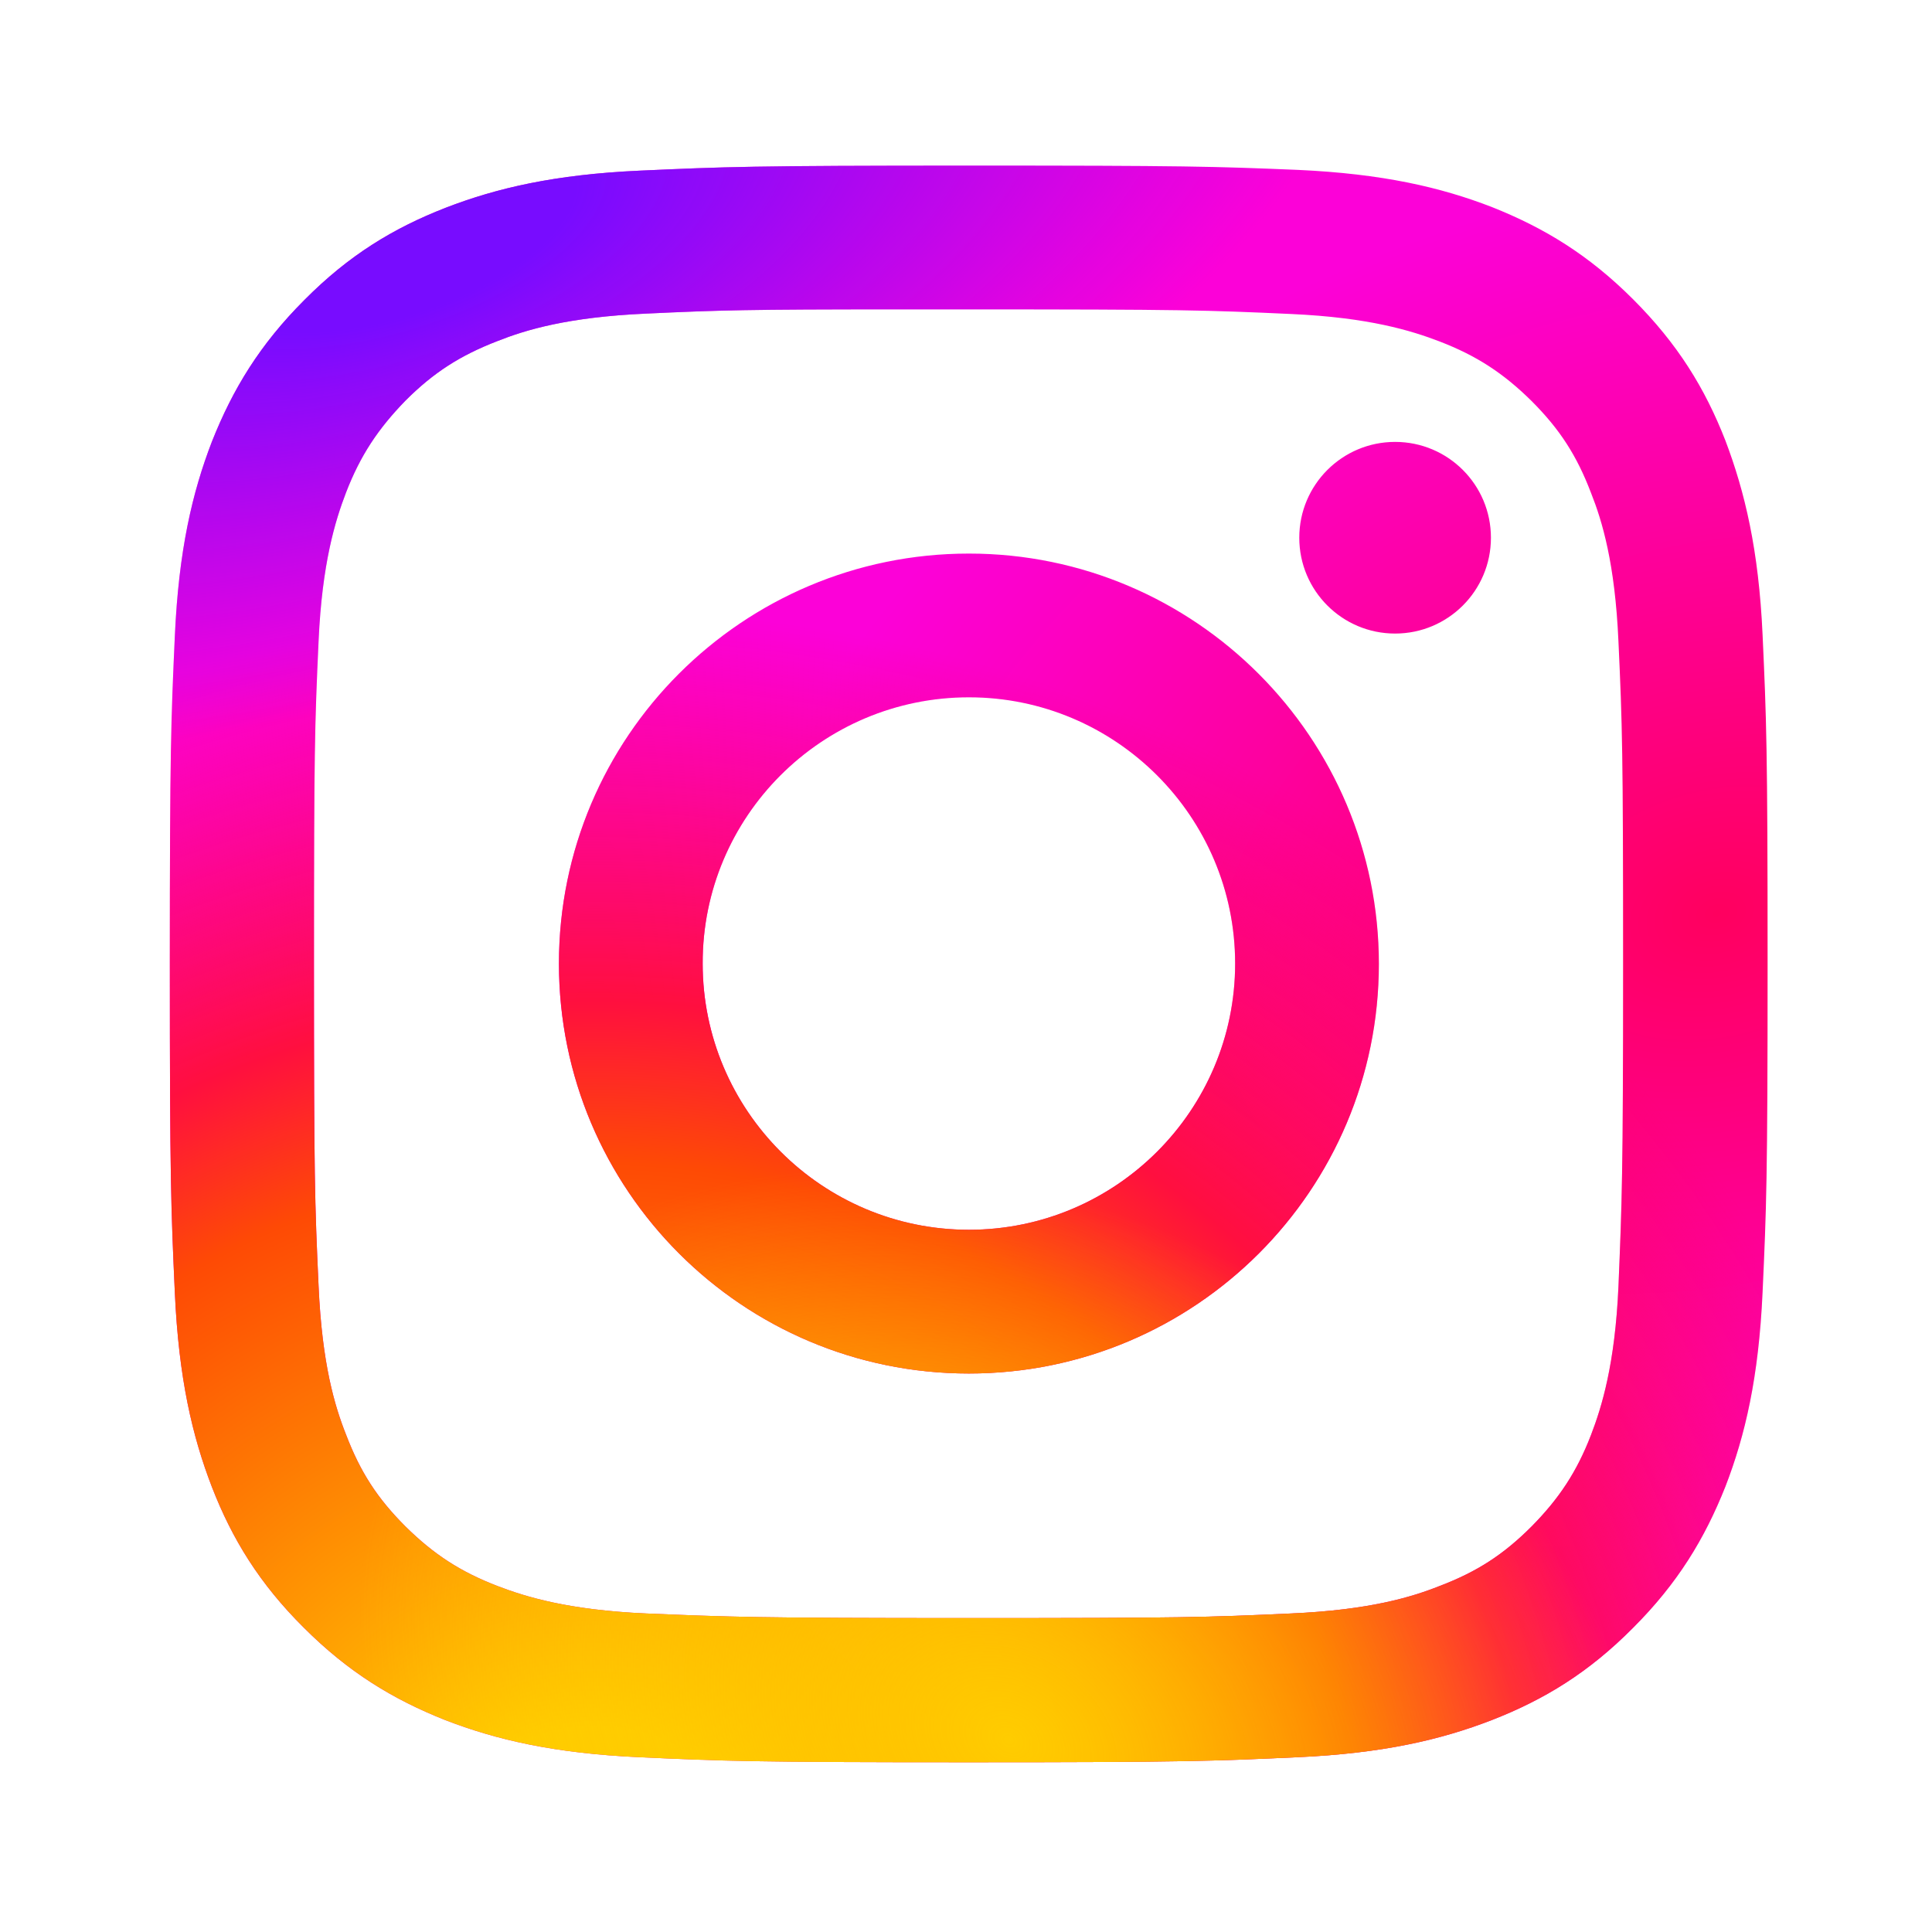
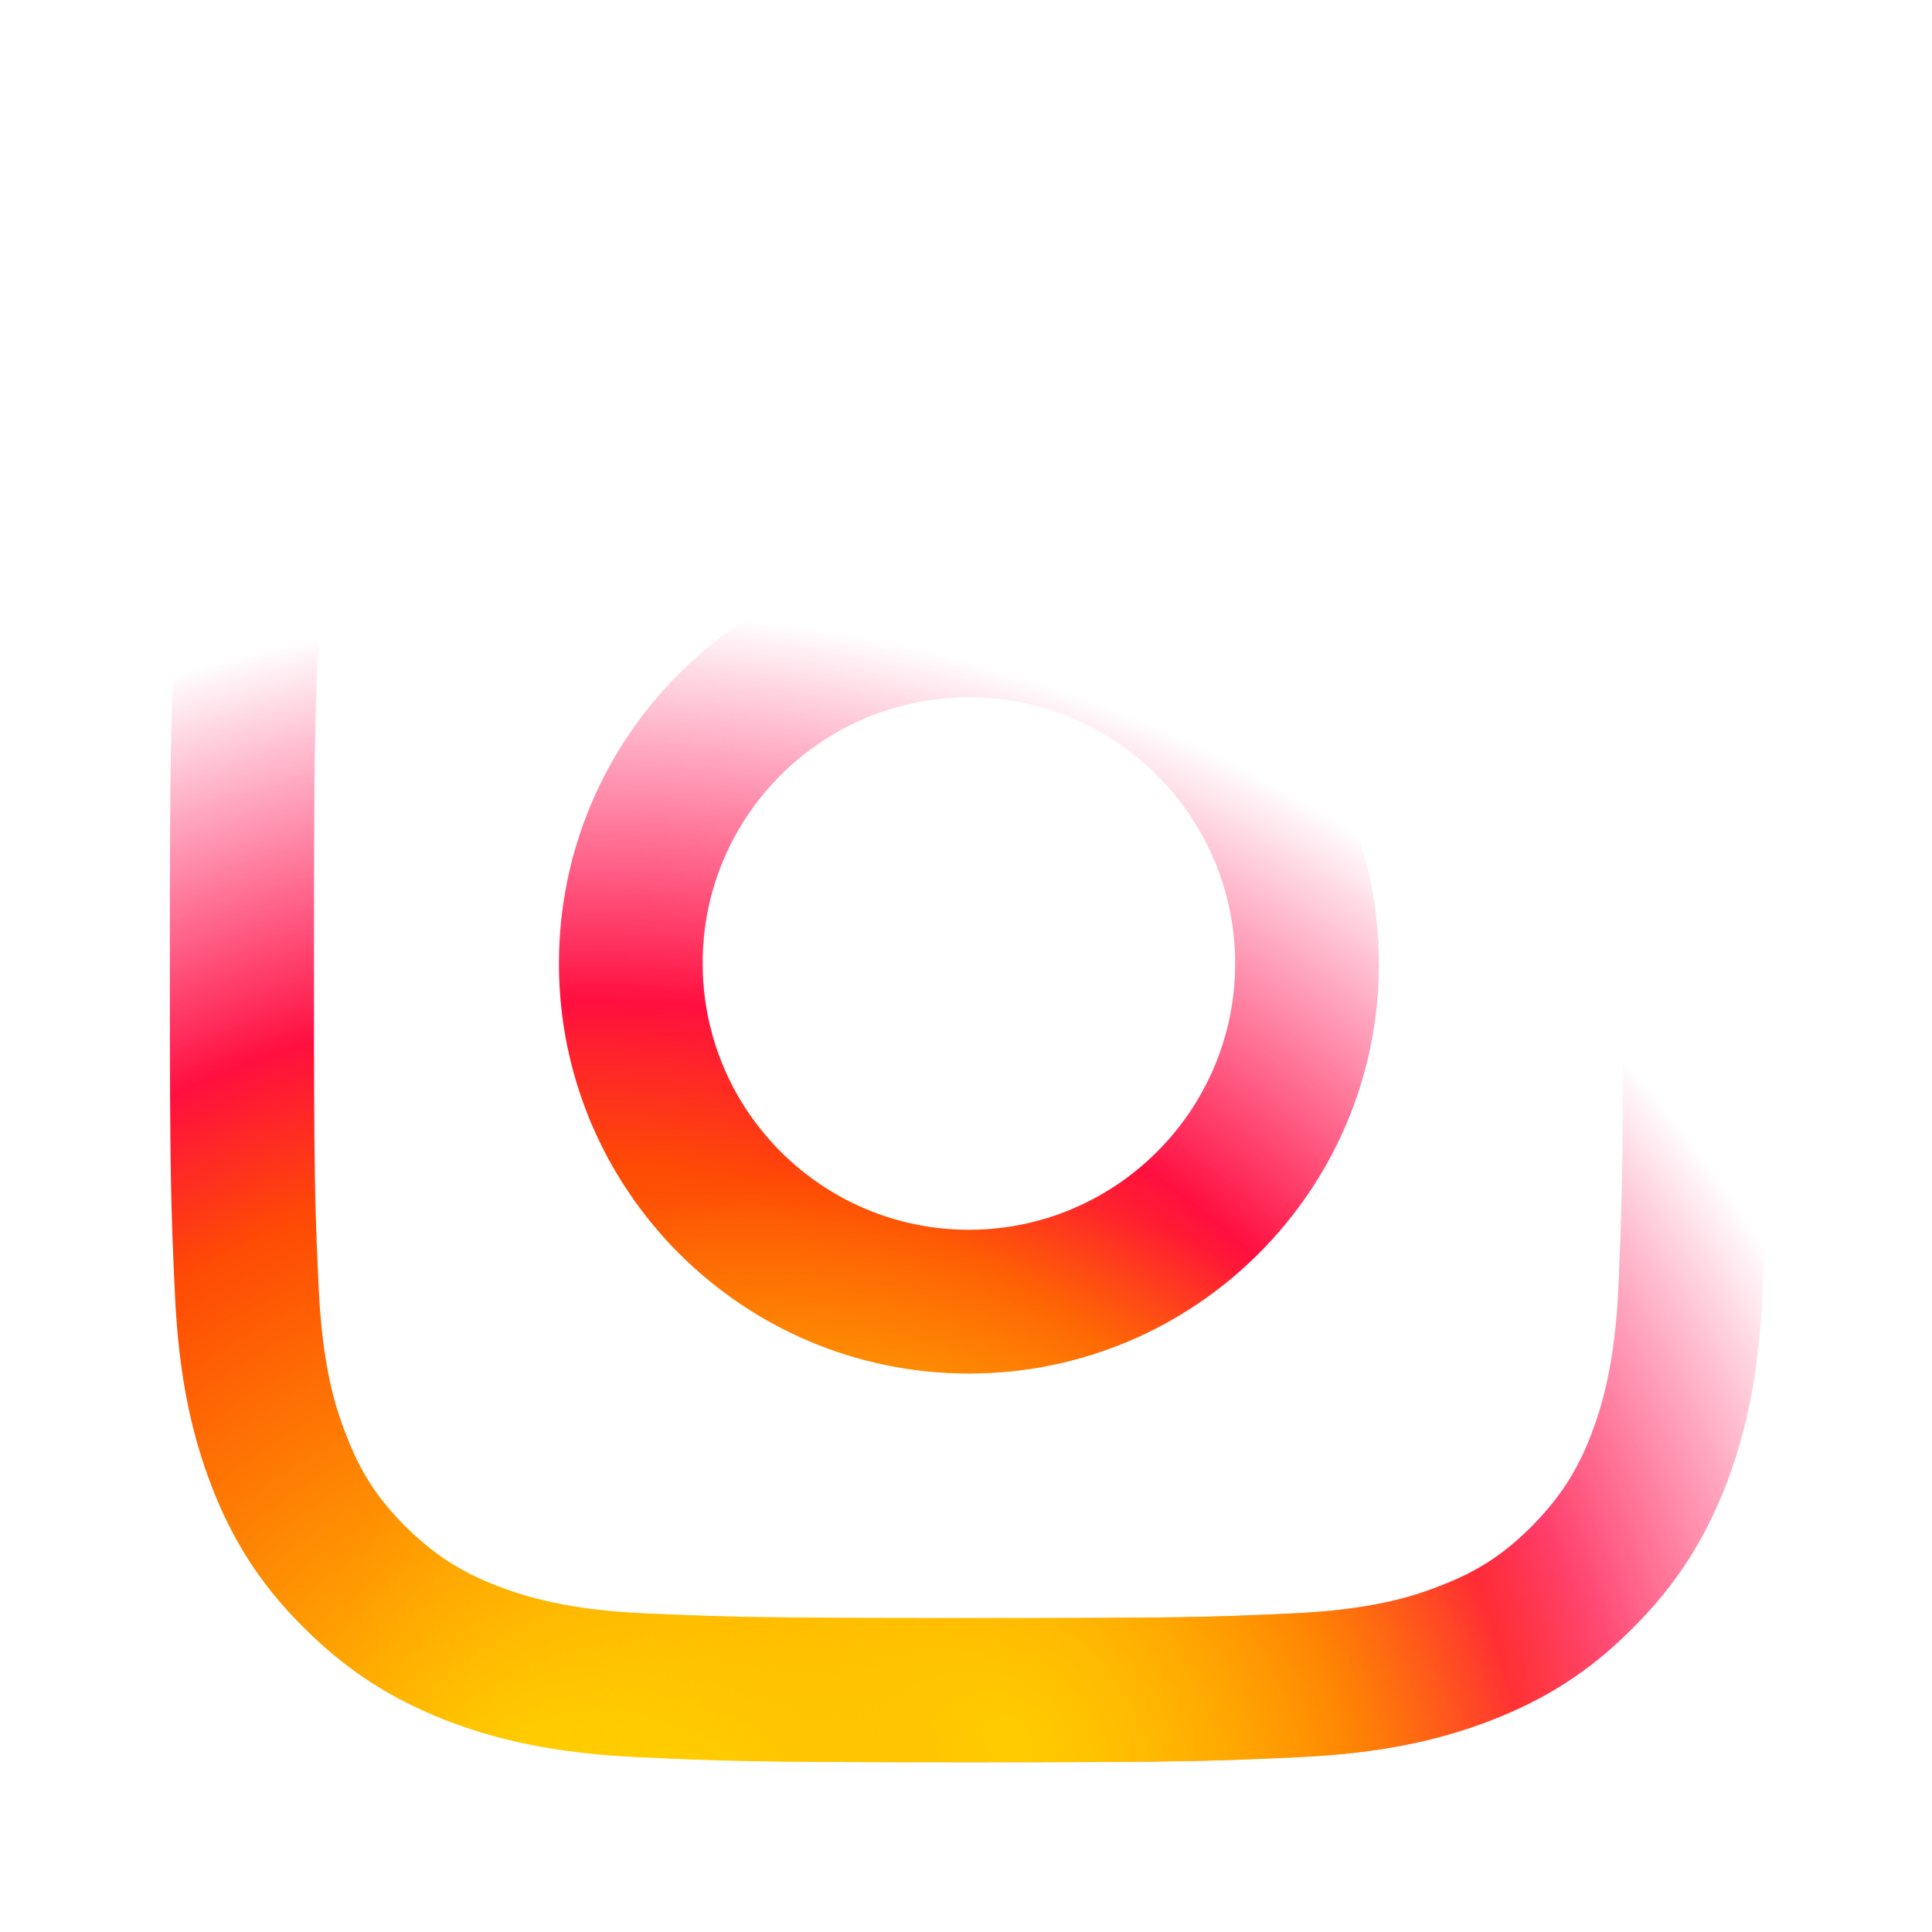
<svg xmlns="http://www.w3.org/2000/svg" version="1.1" id="svg8" x="0px" y="0px" viewBox="0 0 500 500" style="enable-background:new 0 0 500 500;" xml:space="preserve">
  <style type="text/css">
	.st0{fill:url(#path1092_00000081638860283243613700000001851225308983375757_);}
	.st1{fill:url(#path1068_00000148637656552249174980000001337348298584400051_);}
	.st2{fill:url(#path28_00000085243805184800506300000006835711907149391540_);}
	.st3{fill:url(#path1165_00000135663539647314199140000008897983142483261099_);}
</style>
  <g id="layer1" transform="translate(-6.048 -68.036)">
    <g id="g1111">
      <radialGradient id="path1092_00000053544090839481777500000004020295136490989973_" cx="427.867" cy="291.197" r="72.915" gradientTransform="matrix(-3.486 0.983 -0.708 -2.512 2148.086 615.33)" gradientUnits="userSpaceOnUse">
        <stop offset="0" style="stop-color:#FF005F" />
        <stop offset="1" style="stop-color:#FC01D8" />
      </radialGradient>
-       <path id="path1092" style="fill:url(#path1092_00000053544090839481777500000004020295136490989973_);" d="M256.8,110.9    c-56.1,0-63.1,0.3-85.2,1.3c-22,1-37,4.5-50.2,9.6c-13.6,5.3-25.1,12.3-36.6,23.9c-11.5,11.5-18.5,23-23.9,36.6    c-5.1,13.2-8.6,28.2-9.6,50.2s-1.3,29.1-1.3,85.1s0.3,63.1,1.3,85.1c1,22,4.5,37,9.6,50.2c5.2,13.4,12.3,25,23.8,36.4    c11.5,11.5,23,18.5,36.6,23.9c13.2,5.1,28.2,8.6,50.2,9.6c22.1,1,29.1,1.3,85.2,1.3s63.1-0.3,85.2-1.3c22-1,37-4.5,50.2-9.6    c13.6-5.3,25.1-12.3,36.6-23.9c11.5-11.5,18.5-23,23.9-36.6c5.1-13.2,8.6-28.2,9.6-50.2c1-22,1.3-29.1,1.3-85.1    s-0.3-63.1-1.3-85.1s-4.6-37-9.6-50.2c-5.3-13.6-12.4-25.1-23.9-36.6c-11.5-11.5-23-18.5-36.6-23.9c-13.2-5.1-28.2-8.6-50.2-9.6    C319.9,111.1,312.9,110.9,256.8,110.9L256.8,110.9z M238.2,148.1c5.5,0,11.6,0,18.5,0c55.2,0,61.7,0.2,83.5,1.2    c20.1,0.9,31.1,4.3,38.4,7.1c9.6,3.7,16.5,8.2,23.8,15.4c7.3,7.3,11.7,14.1,15.4,23.8c2.9,7.3,6.2,18.2,7.1,38.4    c1,21.8,1.2,28.3,1.2,83.5s-0.3,61.6-1.2,83.5c-0.9,20.1-4.3,31.1-7.1,38.4c-3.7,9.6-8.3,16.5-15.4,23.7    c-7.3,7.3-14.1,11.7-23.8,15.4c-7.3,2.9-18.2,6.2-38.4,7.1c-21.8,1-28.3,1.2-83.5,1.2s-61.7-0.3-83.5-1.2    c-20.1-0.9-31.1-4.3-38.4-7.1c-9.6-3.7-16.5-8.2-23.8-15.4c-7.3-7.3-11.7-14.1-15.4-23.8c-2.9-7.3-6.2-18.2-7.1-38.4    c-1-21.8-1.2-28.3-1.2-83.5s0.2-61.6,1.2-83.5c0.9-20.1,4.3-31.1,7.1-38.4c3.7-9.6,8.3-16.5,15.4-23.8    c7.3-7.3,14.2-11.7,23.8-15.4c7.3-2.9,18.2-6.2,38.4-7.1C192.3,148.3,199.7,148.1,238.2,148.1L238.2,148.1z M367.1,182.4    c-13.7,0-24.8,11.1-24.8,24.8s11.1,24.8,24.8,24.8s24.8-11.1,24.8-24.8S380.8,182.4,367.1,182.4L367.1,182.4z M256.8,211.3    c-58.6,0-106.1,47.5-106.1,106.1s47.5,106.1,106.1,106.1s106.1-47.5,106.1-106S315.4,211.3,256.8,211.3L256.8,211.3z M256.8,248.5    c38,0,68.9,30.9,68.9,68.9s-30.9,68.9-68.9,68.9s-68.9-30.9-68.9-68.9C187.8,279.4,218.7,248.5,256.8,248.5z" />
      <radialGradient id="path1068_00000053518056415257852860000012123858851214880415_" cx="41.832" cy="-369.384" r="72.915" gradientTransform="matrix(0 -4.525 4.801 -2.834646e-04 1933.383 745.263)" gradientUnits="userSpaceOnUse">
        <stop offset="0" style="stop-color:#FFCC00" />
        <stop offset="0.124" style="stop-color:#FFCC00" />
        <stop offset="0.567" style="stop-color:#FE4A05" />
        <stop offset="0.694" style="stop-color:#FF0F3F" />
        <stop offset="1" style="stop-color:#FE0657;stop-opacity:0" />
      </radialGradient>
      <path id="path1068" style="fill:url(#path1068_00000053518056415257852860000012123858851214880415_);" d="M256.8,110.9    c-56.1,0-63.1,0.3-85.2,1.3c-22,1-37,4.5-50.2,9.6c-13.6,5.3-25.1,12.3-36.6,23.9c-11.5,11.5-18.5,23-23.9,36.6    c-5.1,13.2-8.6,28.2-9.6,50.2s-1.3,29.1-1.3,85.1s0.3,63.1,1.3,85.1c1,22,4.5,37,9.6,50.2c5.2,13.4,12.3,25,23.8,36.4    c11.5,11.5,23,18.5,36.6,23.9c13.2,5.1,28.2,8.6,50.2,9.6c22.1,1,29.1,1.3,85.2,1.3s63.1-0.3,85.2-1.3c22-1,37-4.5,50.2-9.6    c13.6-5.3,25.1-12.3,36.6-23.9c11.5-11.5,18.5-23,23.9-36.6c5.1-13.2,8.6-28.2,9.6-50.2c1-22,1.3-29.1,1.3-85.1    s-0.3-63.1-1.3-85.1s-4.6-37-9.6-50.2c-5.3-13.6-12.4-25.1-23.9-36.6c-11.5-11.5-23-18.5-36.6-23.9c-13.2-5.1-28.2-8.6-50.2-9.6    C319.9,111.1,312.9,110.9,256.8,110.9L256.8,110.9z M238.2,148.1c5.5,0,11.6,0,18.5,0c55.2,0,61.7,0.2,83.5,1.2    c20.1,0.9,31.1,4.3,38.4,7.1c9.6,3.7,16.5,8.2,23.8,15.4c7.3,7.3,11.7,14.1,15.4,23.8c2.9,7.3,6.2,18.2,7.1,38.4    c1,21.8,1.2,28.3,1.2,83.5s-0.3,61.6-1.2,83.5c-0.9,20.1-4.3,31.1-7.1,38.4c-3.7,9.6-8.3,16.5-15.4,23.7    c-7.3,7.3-14.1,11.7-23.8,15.4c-7.3,2.9-18.2,6.2-38.4,7.1c-21.8,1-28.3,1.2-83.5,1.2s-61.7-0.3-83.5-1.2    c-20.1-0.9-31.1-4.3-38.4-7.1c-9.6-3.7-16.5-8.2-23.8-15.4c-7.3-7.3-11.7-14.1-15.4-23.8c-2.9-7.3-6.2-18.2-7.1-38.4    c-1-21.8-1.2-28.3-1.2-83.5s0.2-61.6,1.2-83.5c0.9-20.1,4.3-31.1,7.1-38.4c3.7-9.6,8.3-16.5,15.4-23.8    c7.3-7.3,14.2-11.7,23.8-15.4c7.3-2.9,18.2-6.2,38.4-7.1C192.3,148.3,199.7,148.1,238.2,148.1L238.2,148.1z M367.1,182.4    c-13.7,0-24.8,11.1-24.8,24.8s11.1,24.8,24.8,24.8s24.8-11.1,24.8-24.8S380.8,182.4,367.1,182.4L367.1,182.4z M256.8,211.3    c-58.6,0-106.1,47.5-106.1,106.1s47.5,106.1,106.1,106.1s106.1-47.5,106.1-106S315.4,211.3,256.8,211.3L256.8,211.3z M256.8,248.5    c38,0,68.9,30.9,68.9,68.9s-30.9,68.9-68.9,68.9s-68.9-30.9-68.9-68.9C187.8,279.4,218.7,248.5,256.8,248.5z" />
      <radialGradient id="path28_00000111160867141303908660000000432404155769331630_" cx="32.248" cy="87.754" r="72.915" gradientTransform="matrix(-3.42 1.065 -0.477 -1.531 258.284 227.709)" gradientUnits="userSpaceOnUse">
        <stop offset="0" style="stop-color:#780CFF" />
        <stop offset="0.194" style="stop-color:#780CFF" />
        <stop offset="1" style="stop-color:#820BFF;stop-opacity:0" />
      </radialGradient>
-       <path id="path28" style="fill:url(#path28_00000111160867141303908660000000432404155769331630_);" d="M256.8,110.9    c-56.1,0-63.1,0.3-85.2,1.3c-22,1-37,4.5-50.2,9.6c-13.6,5.3-25.1,12.3-36.6,23.9c-11.5,11.5-18.5,23-23.9,36.6    c-5.1,13.2-8.6,28.2-9.6,50.2s-1.3,29.1-1.3,85.1s0.3,63.1,1.3,85.1c1,22,4.5,37,9.6,50.2c5.2,13.4,12.3,25,23.8,36.4    c11.5,11.5,23,18.5,36.6,23.9c13.2,5.1,28.2,8.6,50.2,9.6c22.1,1,29.1,1.3,85.2,1.3s63.1-0.3,85.2-1.3c22-1,37-4.5,50.2-9.6    c13.6-5.3,25.1-12.3,36.6-23.9c11.5-11.5,18.5-23,23.9-36.6c5.1-13.2,8.6-28.2,9.6-50.2c1-22,1.3-29.1,1.3-85.1    s-0.3-63.1-1.3-85.1s-4.6-37-9.6-50.2c-5.3-13.6-12.4-25.1-23.9-36.6c-11.5-11.5-23-18.5-36.6-23.9c-13.2-5.1-28.2-8.6-50.2-9.6    C319.9,111.1,312.9,110.9,256.8,110.9L256.8,110.9z M238.2,148.1c5.5,0,11.6,0,18.5,0c55.2,0,61.7,0.2,83.5,1.2    c20.1,0.9,31.1,4.3,38.4,7.1c9.6,3.7,16.5,8.2,23.8,15.4c7.3,7.3,11.7,14.1,15.4,23.8c2.9,7.3,6.2,18.2,7.1,38.4    c1,21.8,1.2,28.3,1.2,83.5s-0.3,61.6-1.2,83.5c-0.9,20.1-4.3,31.1-7.1,38.4c-3.7,9.6-8.3,16.5-15.4,23.7    c-7.3,7.3-14.1,11.7-23.8,15.4c-7.3,2.9-18.2,6.2-38.4,7.1c-21.8,1-28.3,1.2-83.5,1.2s-61.7-0.3-83.5-1.2    c-20.1-0.9-31.1-4.3-38.4-7.1c-9.6-3.7-16.5-8.2-23.8-15.4c-7.3-7.3-11.7-14.1-15.4-23.8c-2.9-7.3-6.2-18.2-7.1-38.4    c-1-21.8-1.2-28.3-1.2-83.5s0.2-61.6,1.2-83.5c0.9-20.1,4.3-31.1,7.1-38.4c3.7-9.6,8.3-16.5,15.4-23.8    c7.3-7.3,14.2-11.7,23.8-15.4c7.3-2.9,18.2-6.2,38.4-7.1C192.3,148.3,199.7,148.1,238.2,148.1L238.2,148.1z M367.1,182.4    c-13.7,0-24.8,11.1-24.8,24.8s11.1,24.8,24.8,24.8s24.8-11.1,24.8-24.8S380.8,182.4,367.1,182.4L367.1,182.4z M256.8,211.3    c-58.6,0-106.1,47.5-106.1,106.1s47.5,106.1,106.1,106.1s106.1-47.5,106.1-106S315.4,211.3,256.8,211.3L256.8,211.3z M256.8,248.5    c38,0,68.9,30.9,68.9,68.9s-30.9,68.9-68.9,68.9s-68.9-30.9-68.9-68.9C187.8,279.4,218.7,248.5,256.8,248.5z" />
      <radialGradient id="path1165_00000105395346208900289930000002401670565369967784_" cx="153.71" cy="-507.943" r="72.915" gradientTransform="matrix(0.939 -1.618 2.107 1.223 1193.069 1388.301)" gradientUnits="userSpaceOnUse">
        <stop offset="0" style="stop-color:#FFCC00" />
        <stop offset="1" style="stop-color:#FFCC00;stop-opacity:0" />
      </radialGradient>
      <path id="path1165" style="fill:url(#path1165_00000105395346208900289930000002401670565369967784_);" d="M256.8,110.9    c-56.1,0-63.1,0.3-85.2,1.3c-22,1-37,4.5-50.2,9.6c-13.6,5.3-25.1,12.3-36.6,23.9c-11.5,11.5-18.5,23-23.9,36.6    c-5.1,13.2-8.6,28.2-9.6,50.2s-1.3,29.1-1.3,85.1s0.3,63.1,1.3,85.1c1,22,4.5,37,9.6,50.2c5.2,13.4,12.3,25,23.8,36.4    c11.5,11.5,23,18.5,36.6,23.9c13.2,5.1,28.2,8.6,50.2,9.6c22.1,1,29.1,1.3,85.2,1.3s63.1-0.3,85.2-1.3c22-1,37-4.5,50.2-9.6    c13.6-5.3,25.1-12.3,36.6-23.9c11.5-11.5,18.5-23,23.9-36.6c5.1-13.2,8.6-28.2,9.6-50.2c1-22,1.3-29.1,1.3-85.1    s-0.3-63.1-1.3-85.1s-4.6-37-9.6-50.2c-5.3-13.6-12.4-25.1-23.9-36.6c-11.5-11.5-23-18.5-36.6-23.9c-13.2-5.1-28.2-8.6-50.2-9.6    C319.9,111.1,312.9,110.9,256.8,110.9L256.8,110.9z M238.2,148.1c5.5,0,11.6,0,18.5,0c55.2,0,61.7,0.2,83.5,1.2    c20.1,0.9,31.1,4.3,38.4,7.1c9.6,3.7,16.5,8.2,23.8,15.4c7.3,7.3,11.7,14.1,15.4,23.8c2.9,7.3,6.2,18.2,7.1,38.4    c1,21.8,1.2,28.3,1.2,83.5s-0.3,61.6-1.2,83.5c-0.9,20.1-4.3,31.1-7.1,38.4c-3.7,9.6-8.3,16.5-15.4,23.7    c-7.3,7.3-14.1,11.7-23.8,15.4c-7.3,2.9-18.2,6.2-38.4,7.1c-21.8,1-28.3,1.2-83.5,1.2s-61.7-0.3-83.5-1.2    c-20.1-0.9-31.1-4.3-38.4-7.1c-9.6-3.7-16.5-8.2-23.8-15.4c-7.3-7.3-11.7-14.1-15.4-23.8c-2.9-7.3-6.2-18.2-7.1-38.4    c-1-21.8-1.2-28.3-1.2-83.5s0.2-61.6,1.2-83.5c0.9-20.1,4.3-31.1,7.1-38.4c3.7-9.6,8.3-16.5,15.4-23.8    c7.3-7.3,14.2-11.7,23.8-15.4c7.3-2.9,18.2-6.2,38.4-7.1C192.3,148.3,199.7,148.1,238.2,148.1L238.2,148.1z M367.1,182.4    c-13.7,0-24.8,11.1-24.8,24.8s11.1,24.8,24.8,24.8s24.8-11.1,24.8-24.8S380.8,182.4,367.1,182.4L367.1,182.4z M256.8,211.3    c-58.6,0-106.1,47.5-106.1,106.1s47.5,106.1,106.1,106.1s106.1-47.5,106.1-106S315.4,211.3,256.8,211.3L256.8,211.3z M256.8,248.5    c38,0,68.9,30.9,68.9,68.9s-30.9,68.9-68.9,68.9s-68.9-30.9-68.9-68.9C187.8,279.4,218.7,248.5,256.8,248.5z" />
    </g>
  </g>
</svg>